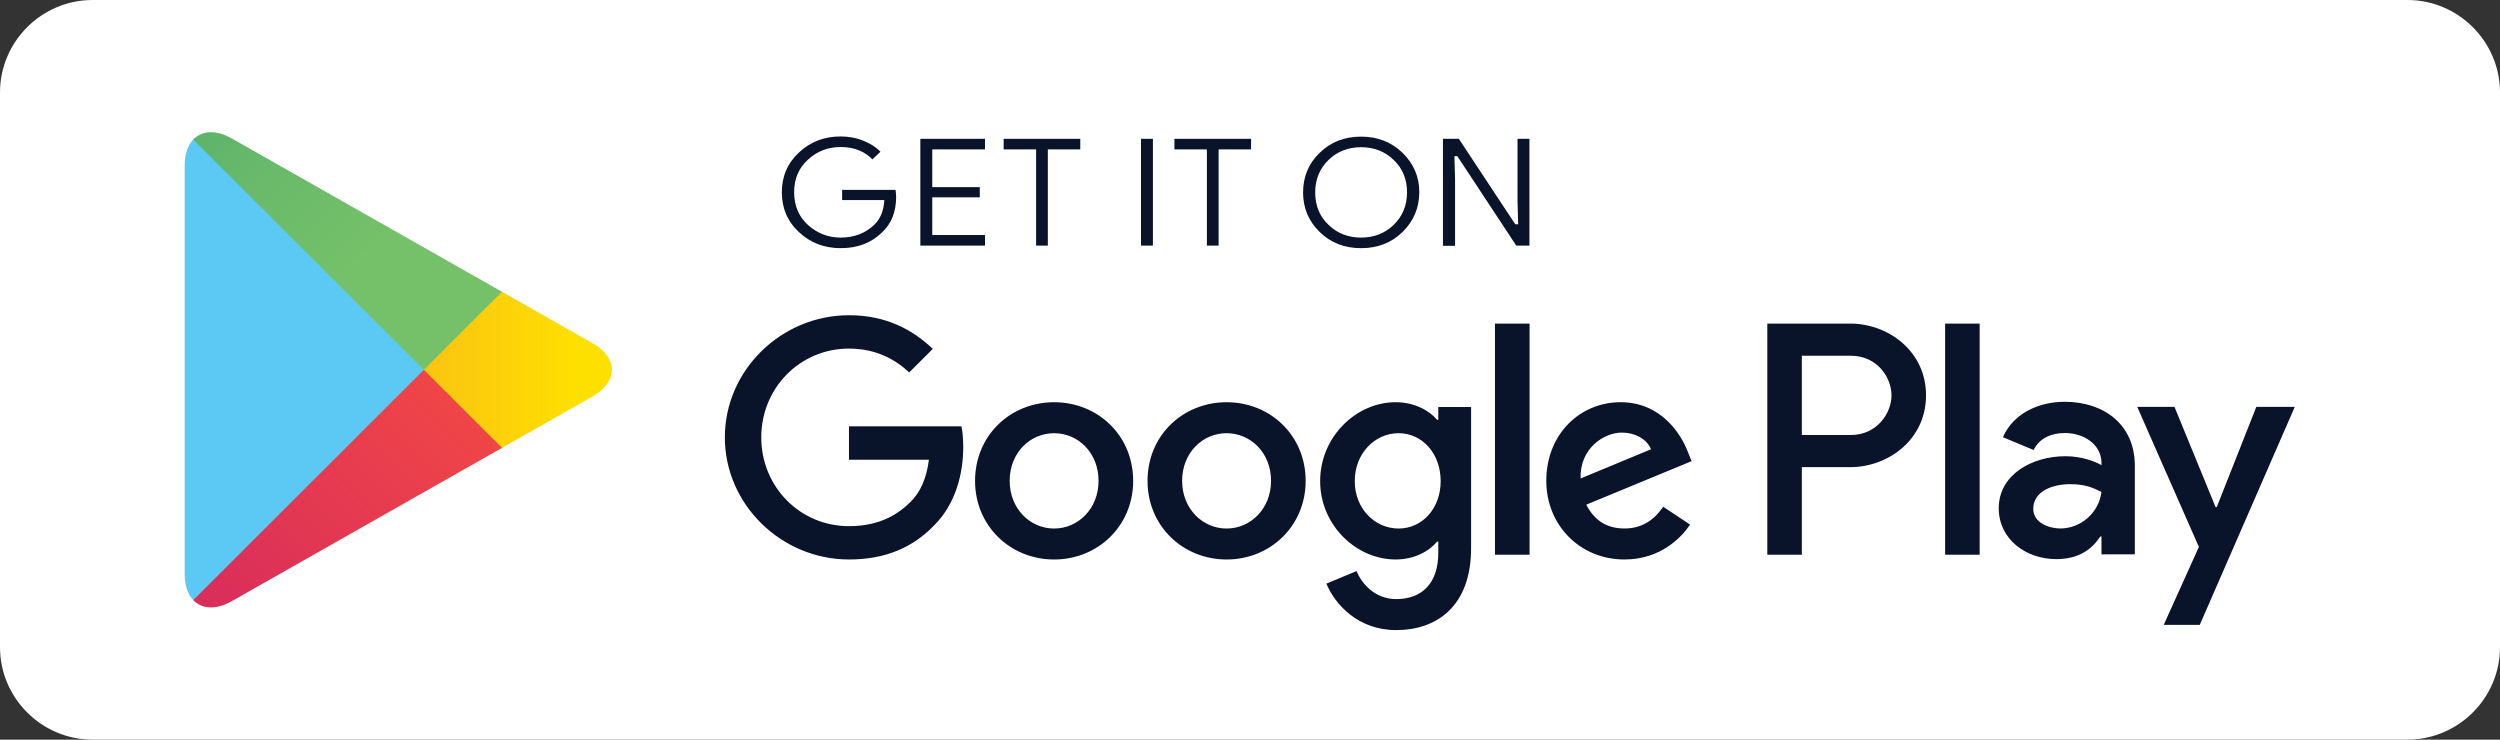
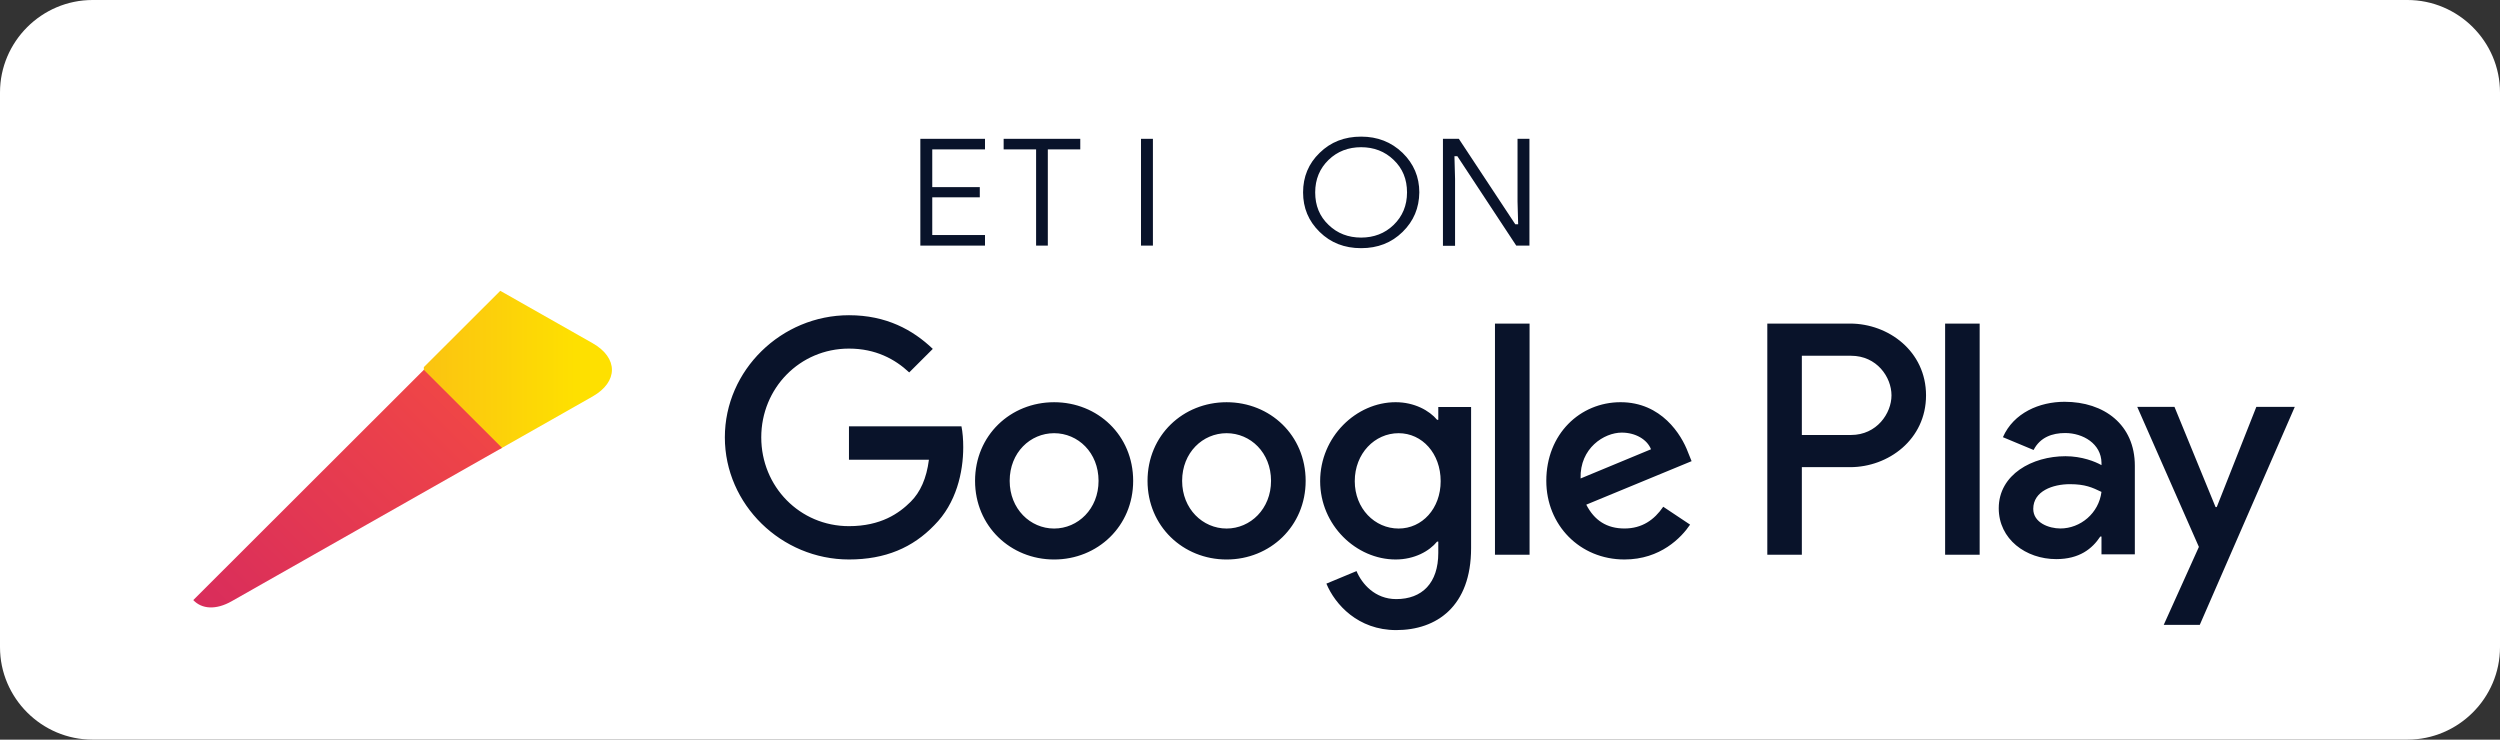
<svg xmlns="http://www.w3.org/2000/svg" width="169" height="50" viewBox="0 0 169 50" fill="none">
  <rect x="0" y="0" width="169" height="50" fill="#333333" stroke="none" />
  <path d="M162.741 50H6.259C2.817 50 0 47.188 0 43.75V6.25C0 2.812 2.817 0 6.259 0H162.741C166.183 0 169 2.812 169 6.25V43.75C169 47.188 166.183 50 162.741 50Z" fill="white" />
-   <path d="M13.064 9.434C12.7 9.819 12.484 10.415 12.484 11.189V38.811C12.484 39.585 12.7 40.181 13.064 40.566L13.157 40.656L28.653 25.183V25V24.817L13.157 9.344L13.064 9.434Z" fill="#5BC9F4" />
  <path d="M33.818 30.342L28.652 25.182V25V24.817L33.819 19.659L33.935 19.725L40.056 23.197C41.803 24.189 41.803 25.812 40.056 26.804L33.935 30.276L33.818 30.342Z" fill="url(#paint0_linear)" />
  <path d="M33.937 30.275L28.652 25L13.065 40.566C13.64 41.175 14.592 41.251 15.663 40.642L33.937 30.275Z" fill="url(#paint1_linear)" />
-   <path d="M33.937 19.725L15.663 9.357C14.592 8.75 13.642 8.825 13.065 9.434L28.652 25L33.937 19.725Z" fill="url(#paint2_linear)" />
  <path d="M82.918 27.19C79.973 27.19 77.573 29.425 77.573 32.506C77.573 35.568 79.973 37.822 82.918 37.822C85.862 37.822 88.262 35.568 88.262 32.506C88.262 29.425 85.862 27.19 82.918 27.19ZM82.918 35.729C81.304 35.729 79.912 34.4 79.912 32.506C79.912 30.593 81.304 29.284 82.918 29.284C84.531 29.284 85.922 30.593 85.922 32.506C85.922 34.399 84.531 35.729 82.918 35.729ZM71.258 27.19C68.314 27.19 65.914 29.425 65.914 32.506C65.914 35.568 68.314 37.822 71.258 37.822C74.202 37.822 76.602 35.568 76.602 32.506C76.603 29.425 74.202 27.19 71.258 27.19ZM71.258 35.729C69.644 35.729 68.254 34.4 68.254 32.506C68.254 30.593 69.645 29.284 71.258 29.284C72.872 29.284 74.262 30.593 74.262 32.506C74.264 34.399 72.872 35.729 71.258 35.729ZM57.39 28.821V31.076H62.795C62.634 32.345 62.211 33.271 61.565 33.916C60.779 34.701 59.548 35.568 57.39 35.568C54.062 35.568 51.461 32.889 51.461 29.566C51.461 26.244 54.062 23.565 57.39 23.565C59.185 23.565 60.496 24.27 61.463 25.176L63.057 23.585C61.706 22.296 59.911 21.309 57.39 21.309C52.832 21.309 49 25.014 49 29.565C49 34.116 52.832 37.821 57.39 37.821C59.85 37.821 61.706 37.016 63.158 35.505C64.651 34.015 65.115 31.92 65.115 30.229C65.115 29.705 65.075 29.221 64.994 28.819H57.39V28.821ZM114.109 30.573C113.666 29.384 112.314 27.189 109.551 27.189C106.808 27.189 104.53 29.344 104.53 32.505C104.53 35.485 106.788 37.821 109.814 37.821C112.254 37.821 113.666 36.331 114.25 35.465L112.435 34.256C111.83 35.142 111.003 35.726 109.814 35.726C108.623 35.726 107.777 35.182 107.232 34.115L114.352 31.175L114.109 30.573ZM106.848 32.345C106.788 30.291 108.442 29.244 109.631 29.244C110.559 29.244 111.345 29.706 111.608 30.371L106.848 32.345ZM101.06 37.5H103.399V21.874H101.06V37.5ZM97.228 28.378H97.147C96.623 27.754 95.615 27.189 94.345 27.189C91.682 27.189 89.242 29.525 89.242 32.525C89.242 35.505 91.682 37.821 94.345 37.821C95.615 37.821 96.623 37.258 97.147 36.612H97.228V37.377C97.228 39.411 96.138 40.499 94.383 40.499C92.951 40.499 92.064 39.471 91.701 38.606L89.664 39.453C90.249 40.862 91.802 42.594 94.383 42.594C97.126 42.594 99.446 40.983 99.446 37.056V27.511H97.228V28.378ZM94.546 35.729C92.933 35.729 91.582 34.38 91.582 32.526C91.582 30.654 92.933 29.284 94.546 29.284C96.14 29.284 97.389 30.652 97.389 32.526C97.389 34.379 96.14 35.729 94.546 35.729ZM125.068 21.874H119.47V37.5H121.805V31.58H125.066C127.655 31.58 130.2 29.709 130.2 26.727C130.2 23.746 127.656 21.874 125.068 21.874ZM125.128 29.405H121.805V24.049H125.128C126.874 24.049 127.865 25.492 127.865 26.727C127.865 27.938 126.874 29.405 125.128 29.405ZM139.564 27.161C137.873 27.161 136.121 27.905 135.397 29.554L137.471 30.419C137.914 29.554 138.739 29.273 139.605 29.273C140.813 29.273 142.041 29.996 142.061 31.282V31.444C141.638 31.203 140.732 30.84 139.625 30.84C137.391 30.84 135.115 32.066 135.115 34.359C135.115 36.45 136.948 37.796 139.001 37.796C140.572 37.796 141.437 37.093 141.98 36.269H142.06V37.475H144.315V31.484C144.315 28.709 142.242 27.161 139.564 27.161ZM139.281 35.725C138.516 35.725 137.448 35.343 137.448 34.399C137.448 33.193 138.778 32.73 139.925 32.73C140.951 32.73 141.434 32.951 142.059 33.252C141.879 34.7 140.631 35.725 139.281 35.725ZM152.529 27.503L149.852 34.278H149.772L146.994 27.503H144.477L148.645 36.971L146.269 42.239H148.705L155.128 27.503H152.529ZM131.49 37.5H133.825V21.874H131.49V37.5Z" fill="#09132A" />
  <g clip-path="url(#clip0)">
-     <path d="M60.679 13.303C60.679 14.342 60.353 15.17 59.7 15.776C58.969 16.505 58.002 16.876 56.827 16.876C55.691 16.876 54.737 16.505 53.94 15.764C53.144 15.022 52.752 14.094 52.752 12.994C52.752 11.906 53.144 10.978 53.94 10.236C54.737 9.495 55.691 9.124 56.827 9.124C57.388 9.124 57.924 9.223 58.433 9.433C58.943 9.643 59.347 9.915 59.661 10.261L58.969 10.916C58.446 10.335 57.741 10.039 56.827 10.039C56.004 10.039 55.286 10.311 54.685 10.867C54.084 11.411 53.784 12.116 53.784 12.994C53.784 13.872 54.084 14.589 54.685 15.133C55.286 15.677 56.004 15.961 56.827 15.961C57.702 15.961 58.433 15.689 59.021 15.133C59.4 14.774 59.622 14.267 59.674 13.624H56.827V12.734H60.627C60.653 12.932 60.679 13.117 60.679 13.303Z" fill="#09132A" stroke="white" stroke-width="0.2" stroke-miterlimit="10" />
    <path d="M66.699 10.199H63.121V12.549H66.334V13.439H63.121V15.788H66.686V16.703H62.115V9.284H66.686V10.199H66.699Z" fill="#09132A" stroke="white" stroke-width="0.2" stroke-miterlimit="10" />
    <path d="M70.946 16.703H69.94V10.199H67.746V9.284H73.127V10.199H70.933V16.703H70.946Z" fill="#09132A" stroke="white" stroke-width="0.2" stroke-miterlimit="10" />
    <path d="M77.031 16.703V9.284H78.037V16.703H77.031Z" fill="#09132A" stroke="white" stroke-width="0.2" stroke-miterlimit="10" />
-     <path d="M82.504 16.703H81.485V10.199H79.291V9.284H84.672V10.199H82.478V16.703H82.504Z" fill="#09132A" stroke="white" stroke-width="0.2" stroke-miterlimit="10" />
    <path d="M94.884 15.751C94.114 16.505 93.16 16.876 92.011 16.876C90.862 16.876 89.908 16.505 89.138 15.751C88.367 14.997 87.988 14.082 87.988 13.006C87.988 11.93 88.367 11.003 89.138 10.261C89.908 9.507 90.862 9.136 92.011 9.136C93.147 9.136 94.1 9.507 94.884 10.261C95.655 11.015 96.046 11.93 96.046 13.006C96.033 14.082 95.655 14.997 94.884 15.751ZM89.882 15.133C90.457 15.689 91.175 15.961 92.011 15.961C92.847 15.961 93.565 15.689 94.14 15.133C94.714 14.576 95.015 13.872 95.015 13.006C95.015 12.141 94.727 11.436 94.14 10.879C93.565 10.323 92.847 10.051 92.011 10.051C91.175 10.051 90.457 10.323 89.882 10.879C89.307 11.436 89.007 12.141 89.007 13.006C89.007 13.872 89.294 14.576 89.882 15.133Z" fill="#09132A" stroke="white" stroke-width="0.2" stroke-miterlimit="10" />
    <path d="M97.443 16.703V9.284H98.671L102.485 15.059H102.524L102.485 13.624V9.284H103.49V16.703H102.445L98.462 10.657H98.423L98.462 12.091V16.716H97.443V16.703Z" fill="#09132A" stroke="white" stroke-width="0.2" stroke-miterlimit="10" />
  </g>
  <defs>
    <linearGradient id="paint0_linear" x1="38.92" y1="25" x2="8.654" y2="25" gradientUnits="userSpaceOnUse">
      <stop stop-color="#FEE000" />
      <stop offset="0.194" stop-color="#FCCF0B" />
      <stop offset="0.547" stop-color="#FAB318" />
      <stop offset="0.828" stop-color="#F9A21B" />
      <stop offset="1" stop-color="#F99B1C" />
    </linearGradient>
    <linearGradient id="paint1_linear" x1="31.066" y1="27.866" x2="2.641" y2="56.333" gradientUnits="userSpaceOnUse">
      <stop stop-color="#EF4547" />
      <stop offset="1" stop-color="#C6186D" />
    </linearGradient>
    <linearGradient id="paint2_linear" x1="2.472" y1="-6.418" x2="25.68" y2="16.825" gradientUnits="userSpaceOnUse">
      <stop stop-color="#279E6F" />
      <stop offset="0.317" stop-color="#4DAB6D" />
      <stop offset="0.74" stop-color="#6ABA6A" />
      <stop offset="1" stop-color="#74C169" />
    </linearGradient>
    <clipPath id="clip0">
      <rect width="51" height="8" fill="white" transform="translate(52.621 9)" />
    </clipPath>
  </defs>
</svg>